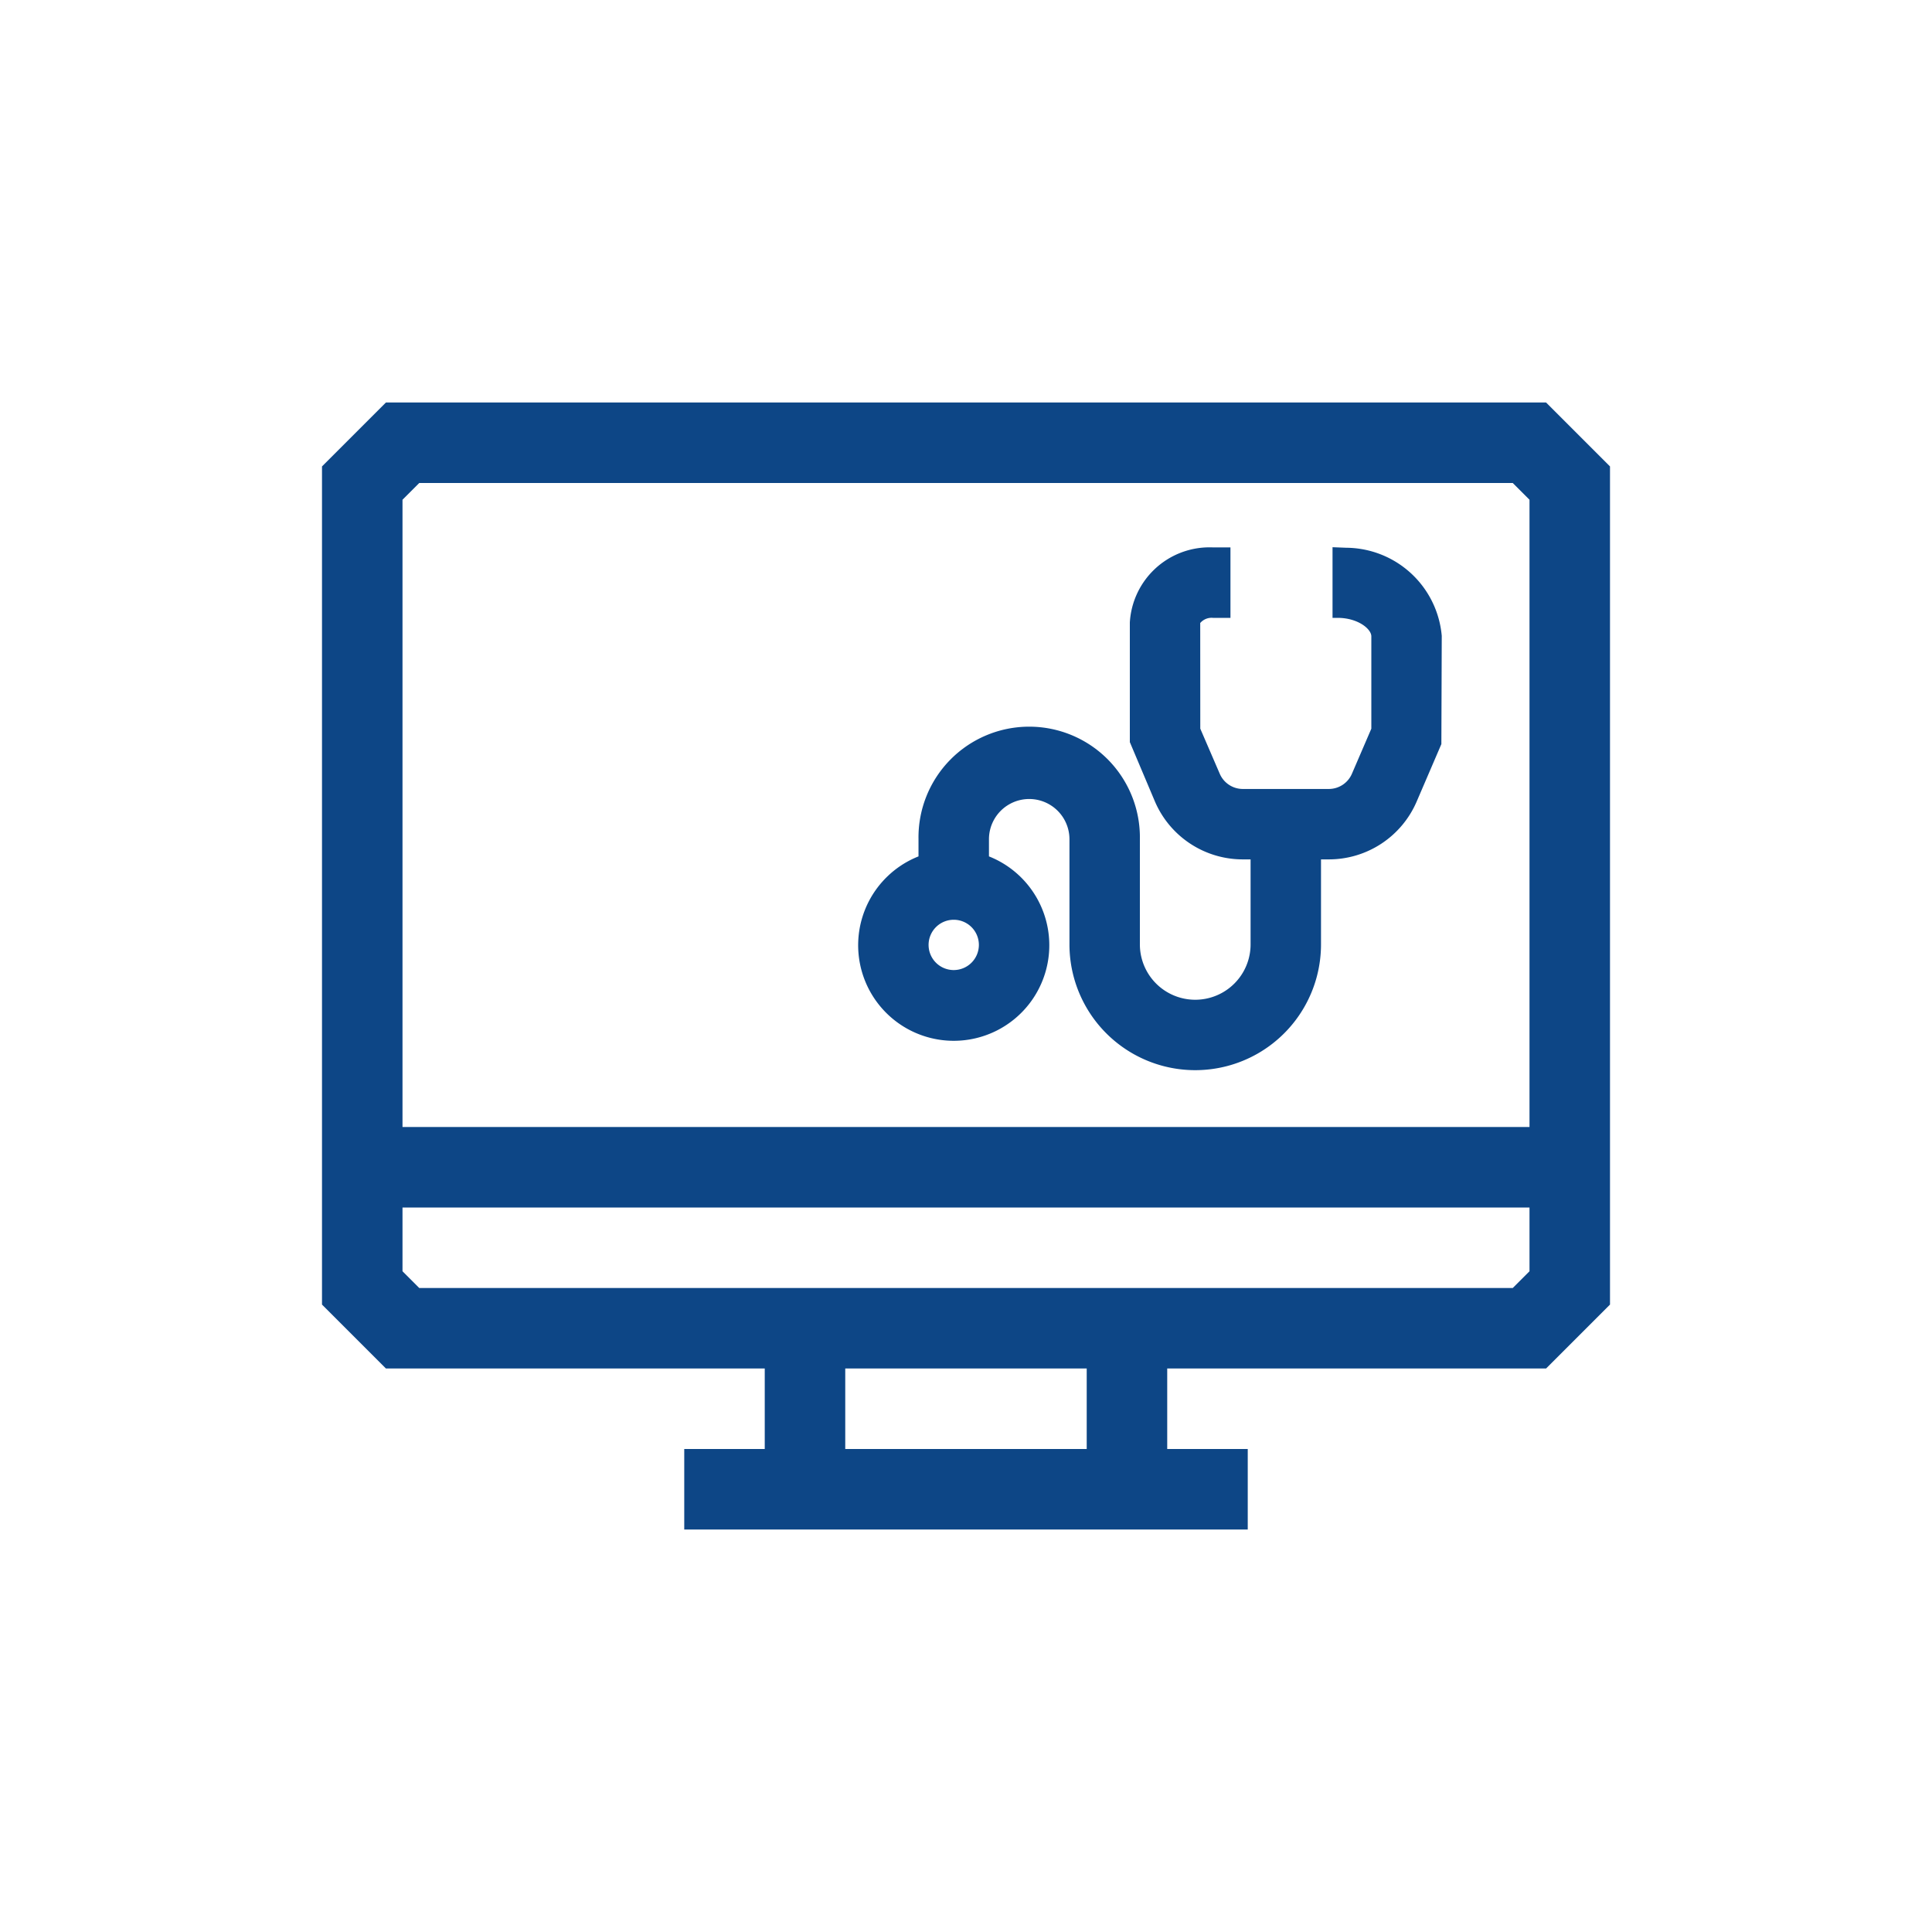
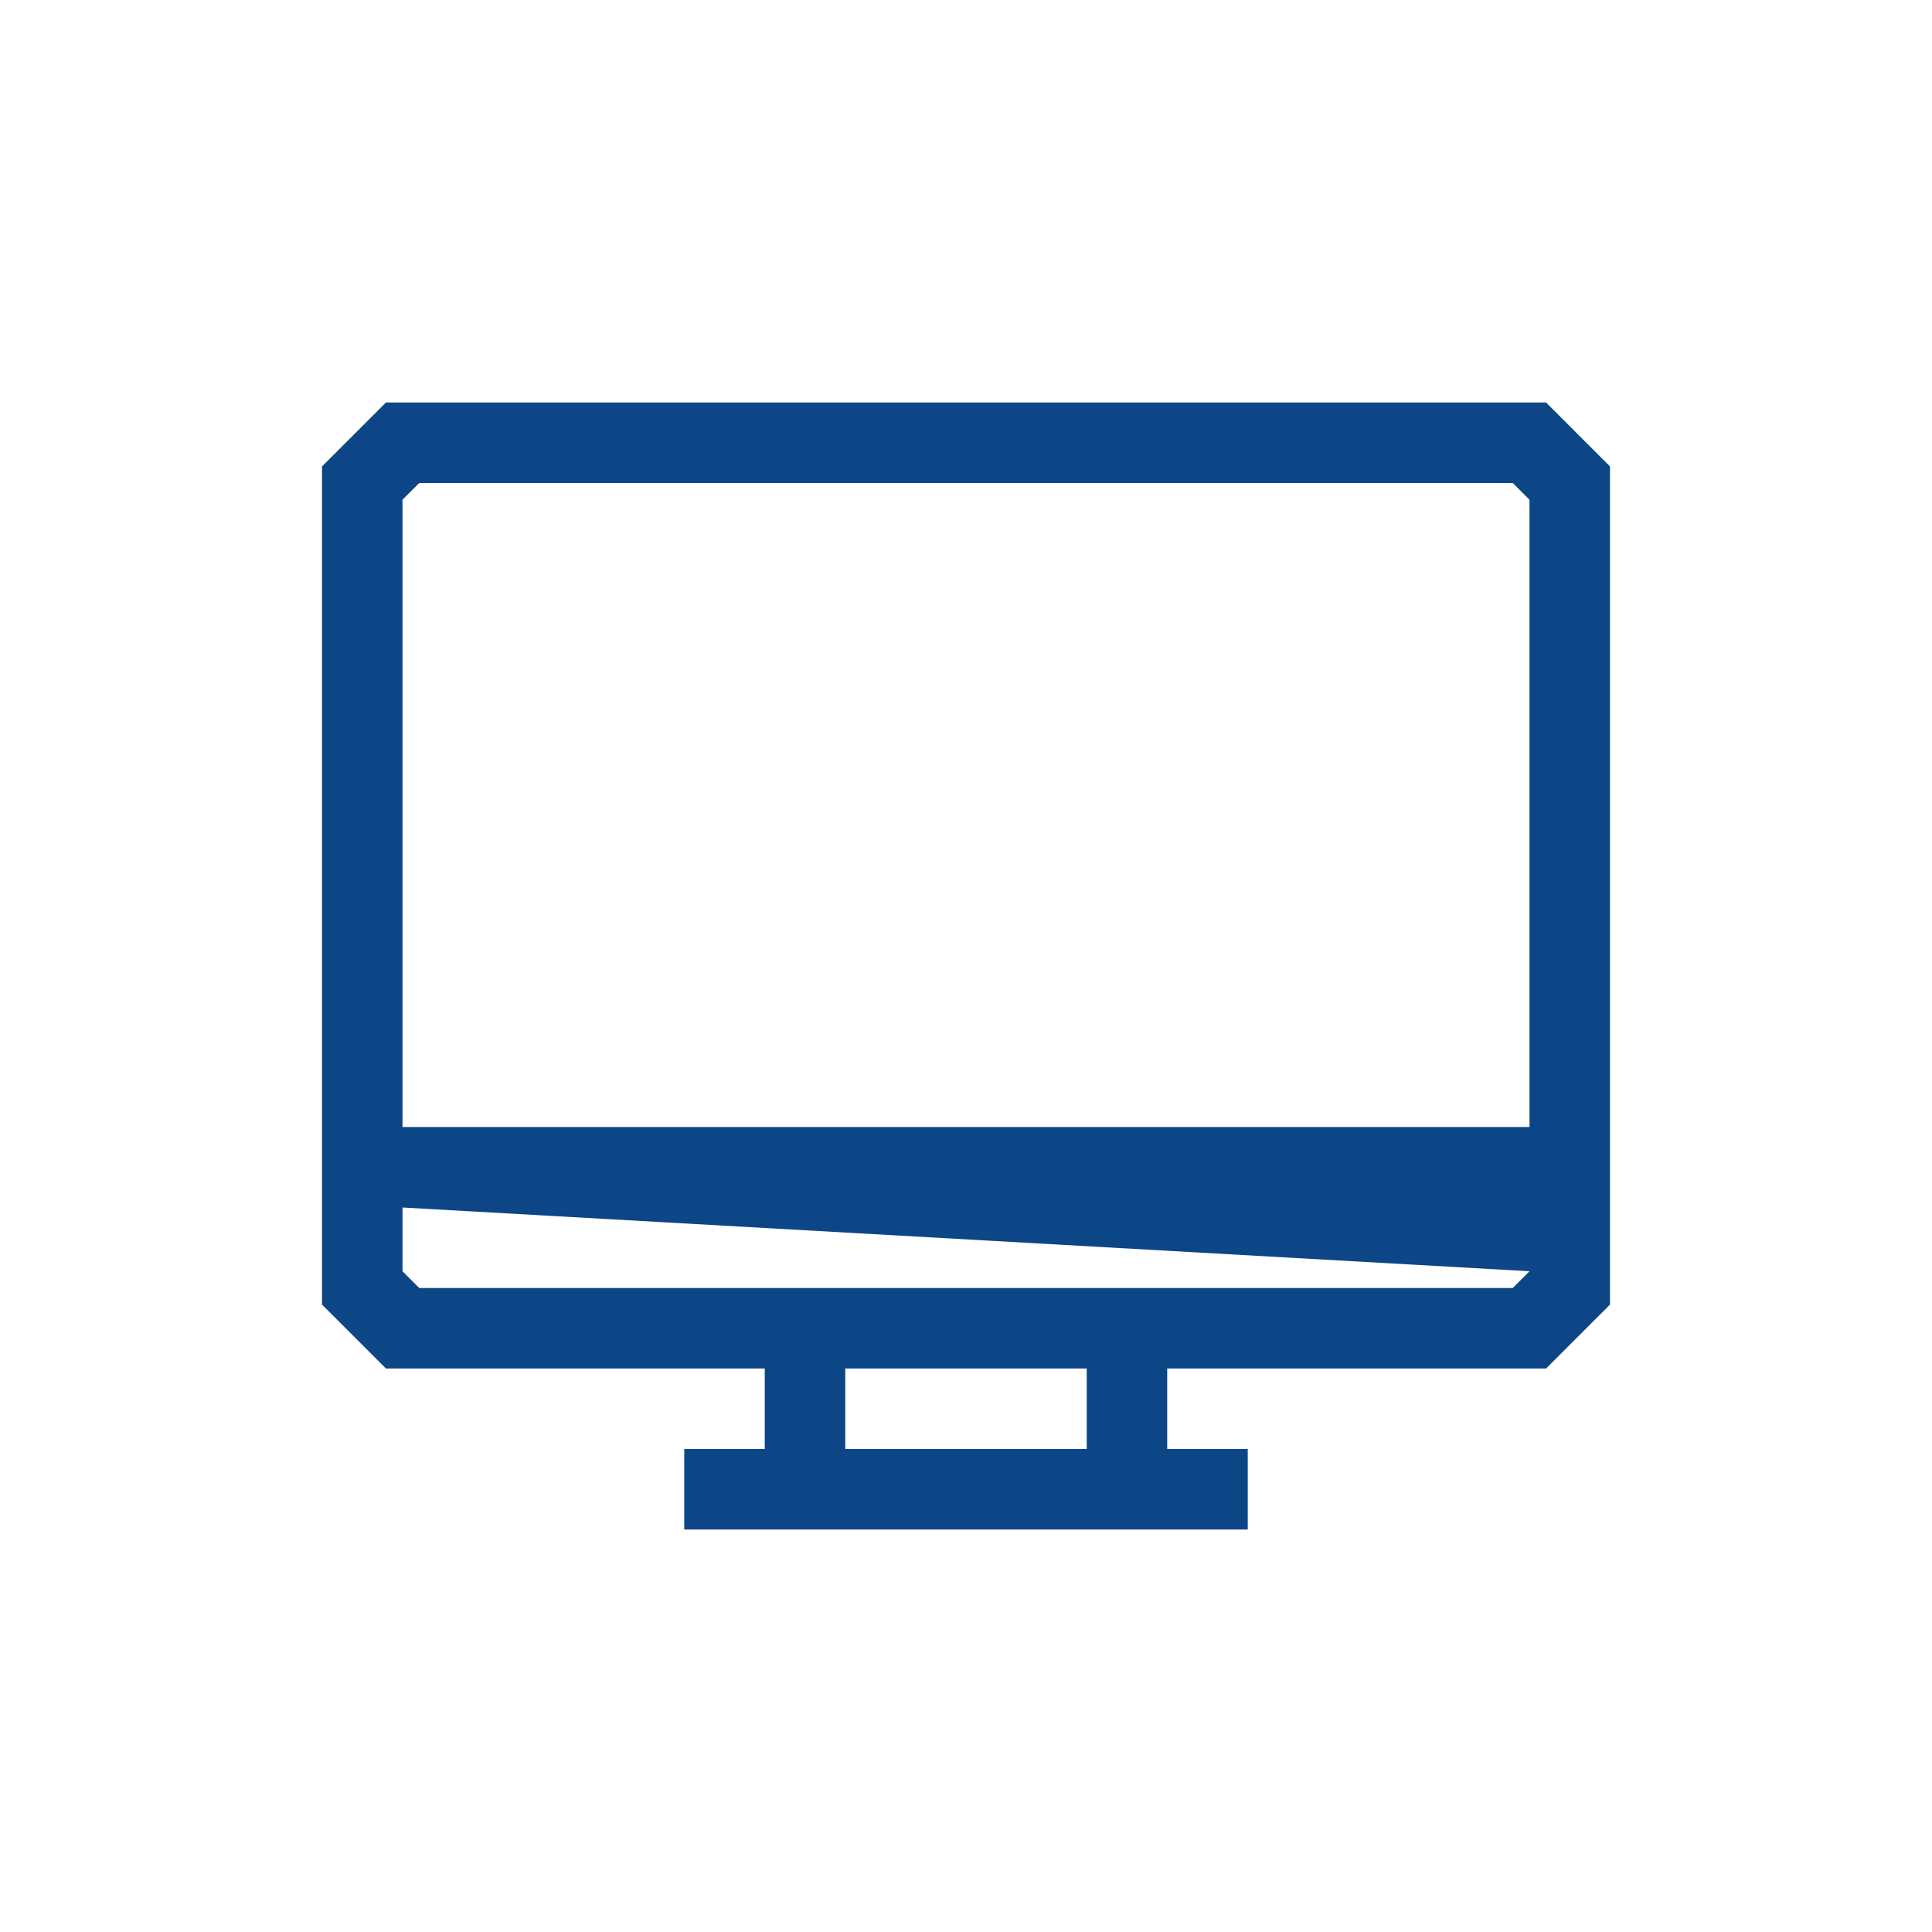
<svg xmlns="http://www.w3.org/2000/svg" id="Ebene_1" data-name="Ebene 1" width="60" height="60" viewBox="0 0 60 60">
  <defs>
    <style>
      .cls-1 {
        fill: #0d4686;
      }
    </style>
  </defs>
  <g>
-     <path class="cls-1" d="M41.81,17.011l-.427-.017v2.194h.156c.63,0,1.049.344,1.049.573v2.869l-.603,1.4a.781.781,0,0,1-.718.472H38.598a.78.78,0,0,1-.718-.474l-.604-1.399-.002-3.281a.465.465,0,0,1,.394-.16H38.213v-2.188h-.538c-.04-.001-.081-.002-.121-.002a2.478,2.478,0,0,0-2.466,2.334v3.715l.781,1.848a2.968,2.968,0,0,0,2.728,1.794H38.838v2.64a1.719,1.719,0,0,1-3.438,0V26.064a3.438,3.438,0,1,0-6.875,0V26.596a2.968,2.968,0,1,0,2.188,0v-.532a1.25,1.25,0,1,1,2.5,0v3.265a3.906,3.906,0,0,0,7.812,0V26.689h.242a2.968,2.968,0,0,0,2.728-1.794l.768-1.786.012-3.362A2.999,2.999,0,0,0,41.81,17.011ZM29.619,30.126a.781.781,0,1,1,.781-.781A.782.782,0,0,1,29.619,30.126Z" />
-     <path class="cls-1" d="M48.015,12.5H11.985L10,14.485V40.515L11.985,42.5H23.75V45h-2.5v2.5h17.5V45H36.249V42.5H48.015L50,40.515V14.485ZM33.749,45H26.25V42.5h7.499ZM47.5,39.48l-.52.52H13.02l-.52-.52V37.5h35Zm0-4.48h-35V15.52l.52-.52H46.98l.52.52Z" />
+     <path class="cls-1" d="M48.015,12.5H11.985L10,14.485V40.515L11.985,42.5H23.75V45h-2.5v2.5h17.5V45H36.249V42.5H48.015L50,40.515V14.485ZM33.749,45H26.25V42.5h7.499ZM47.5,39.48l-.52.52H13.02l-.52-.52V37.5Zm0-4.48h-35V15.52l.52-.52H46.98l.52.52Z" />
  </g>
</svg>